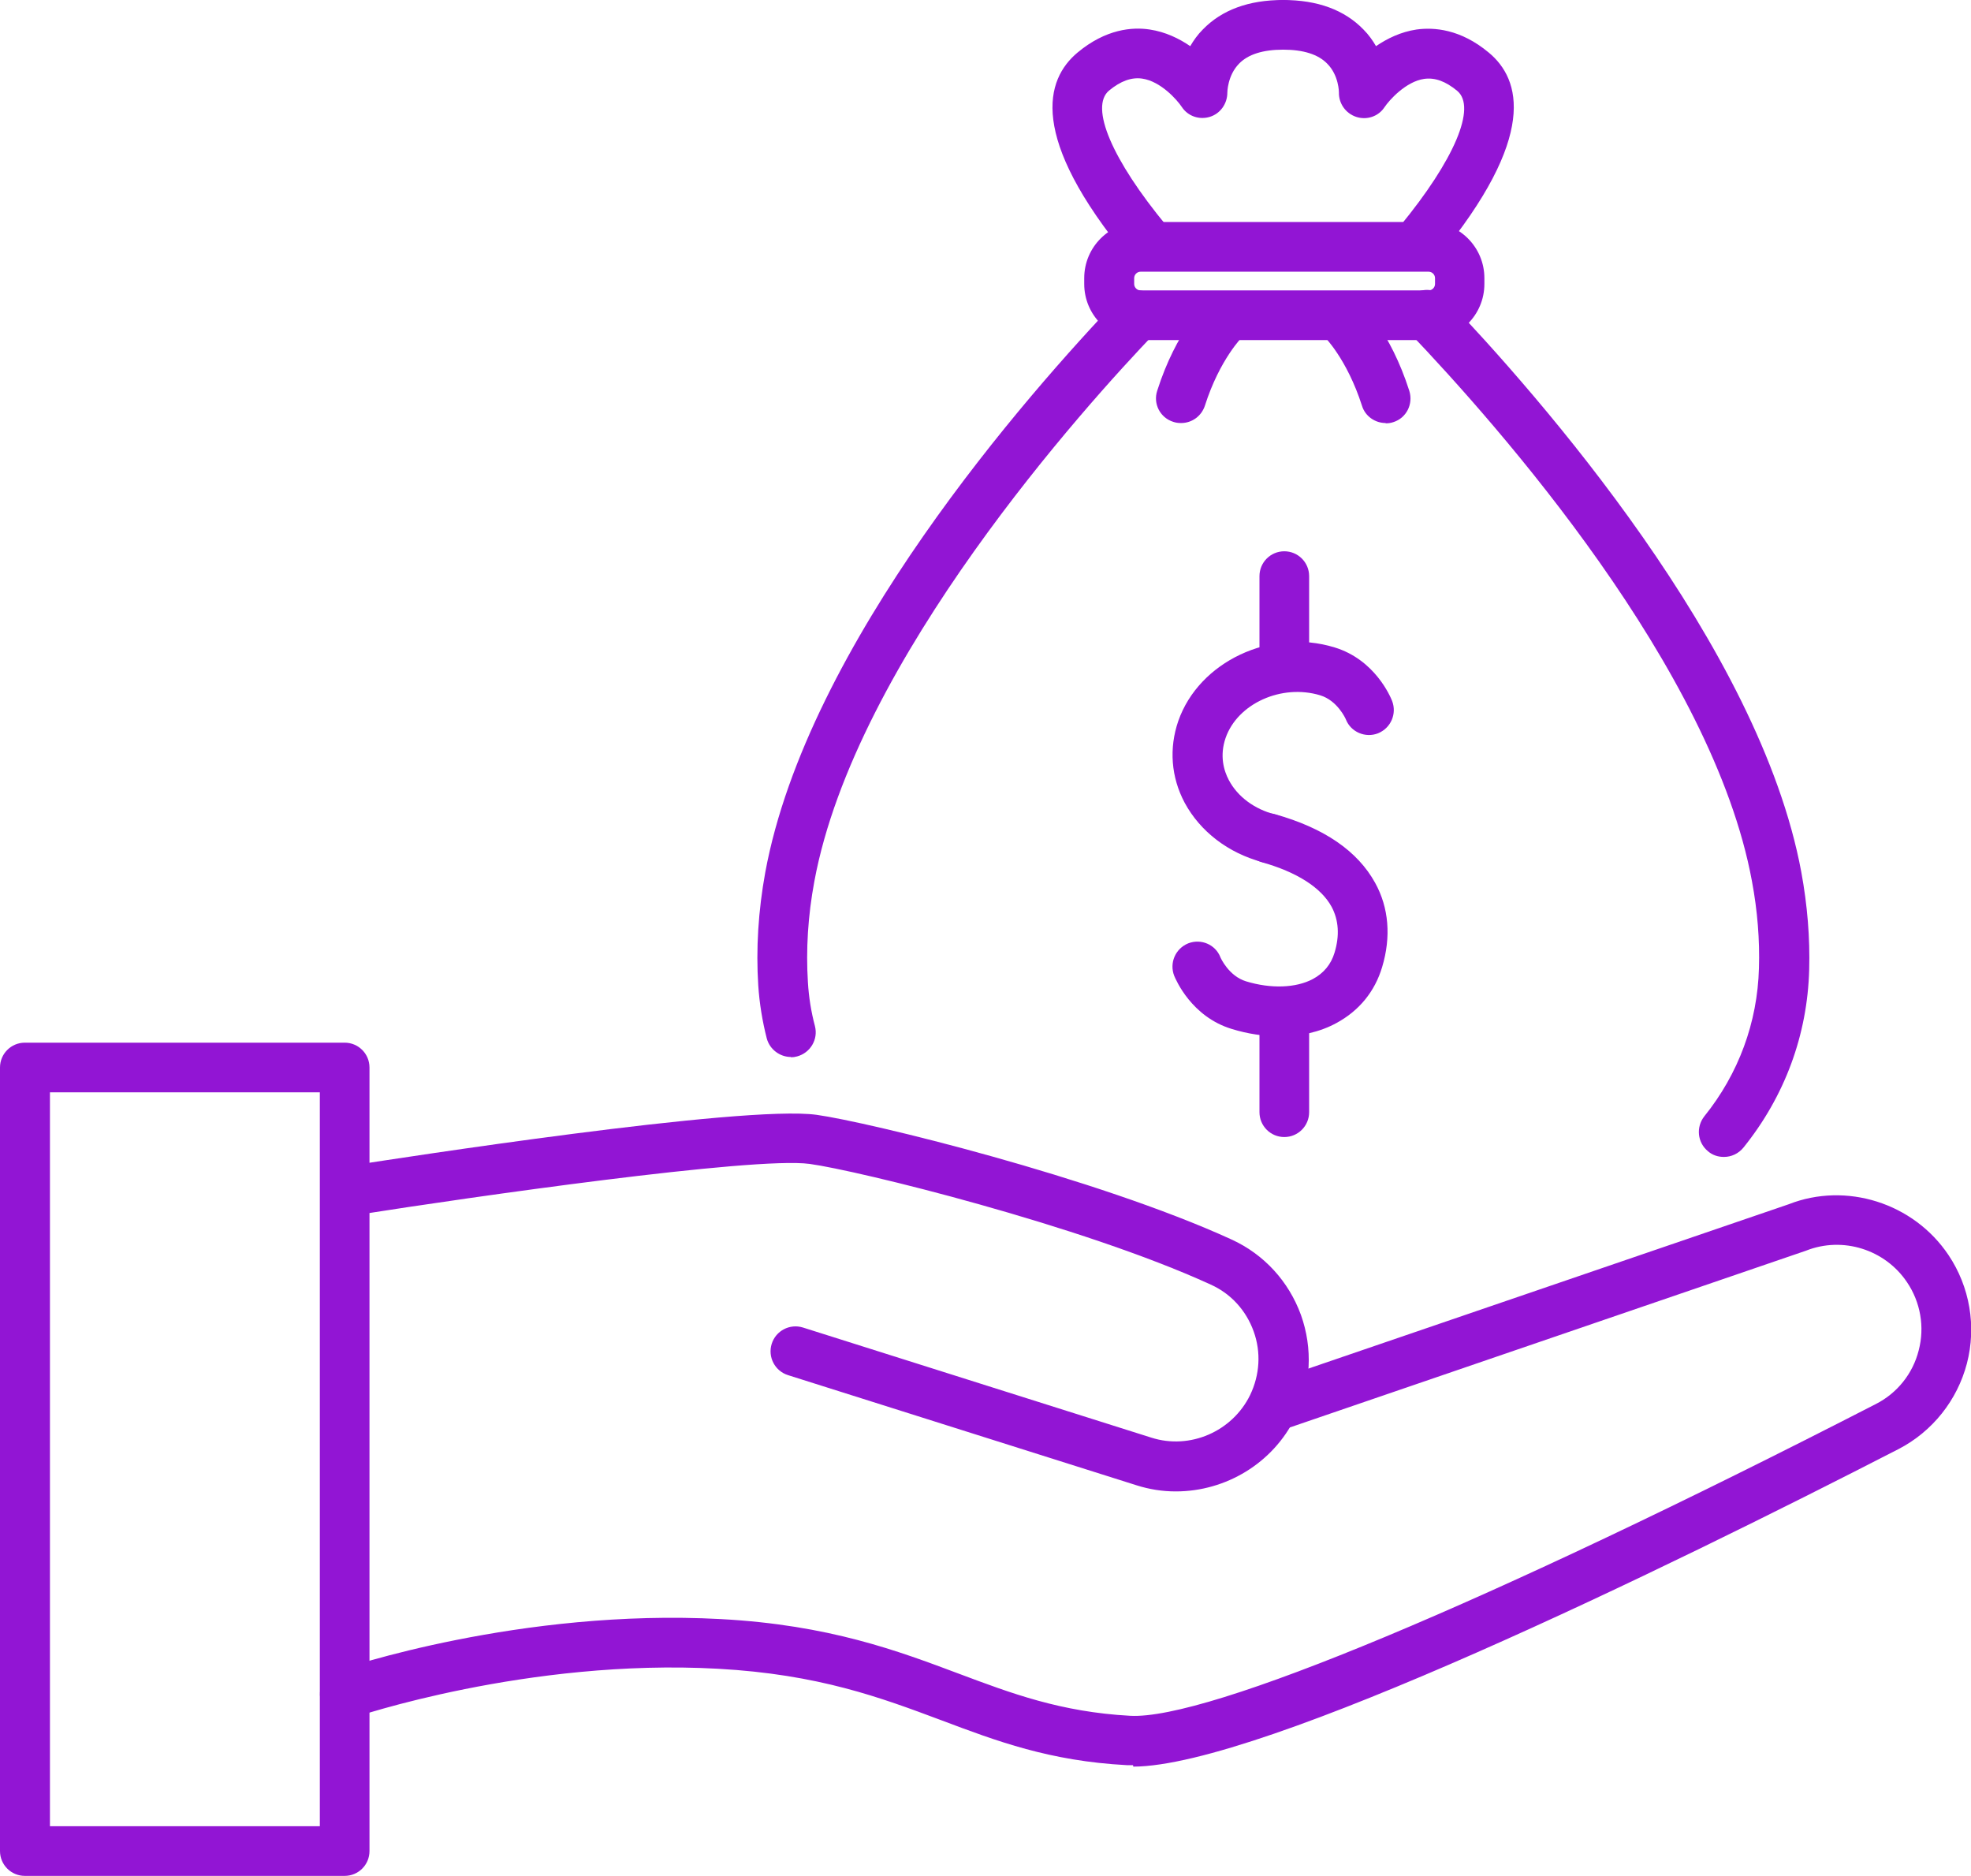
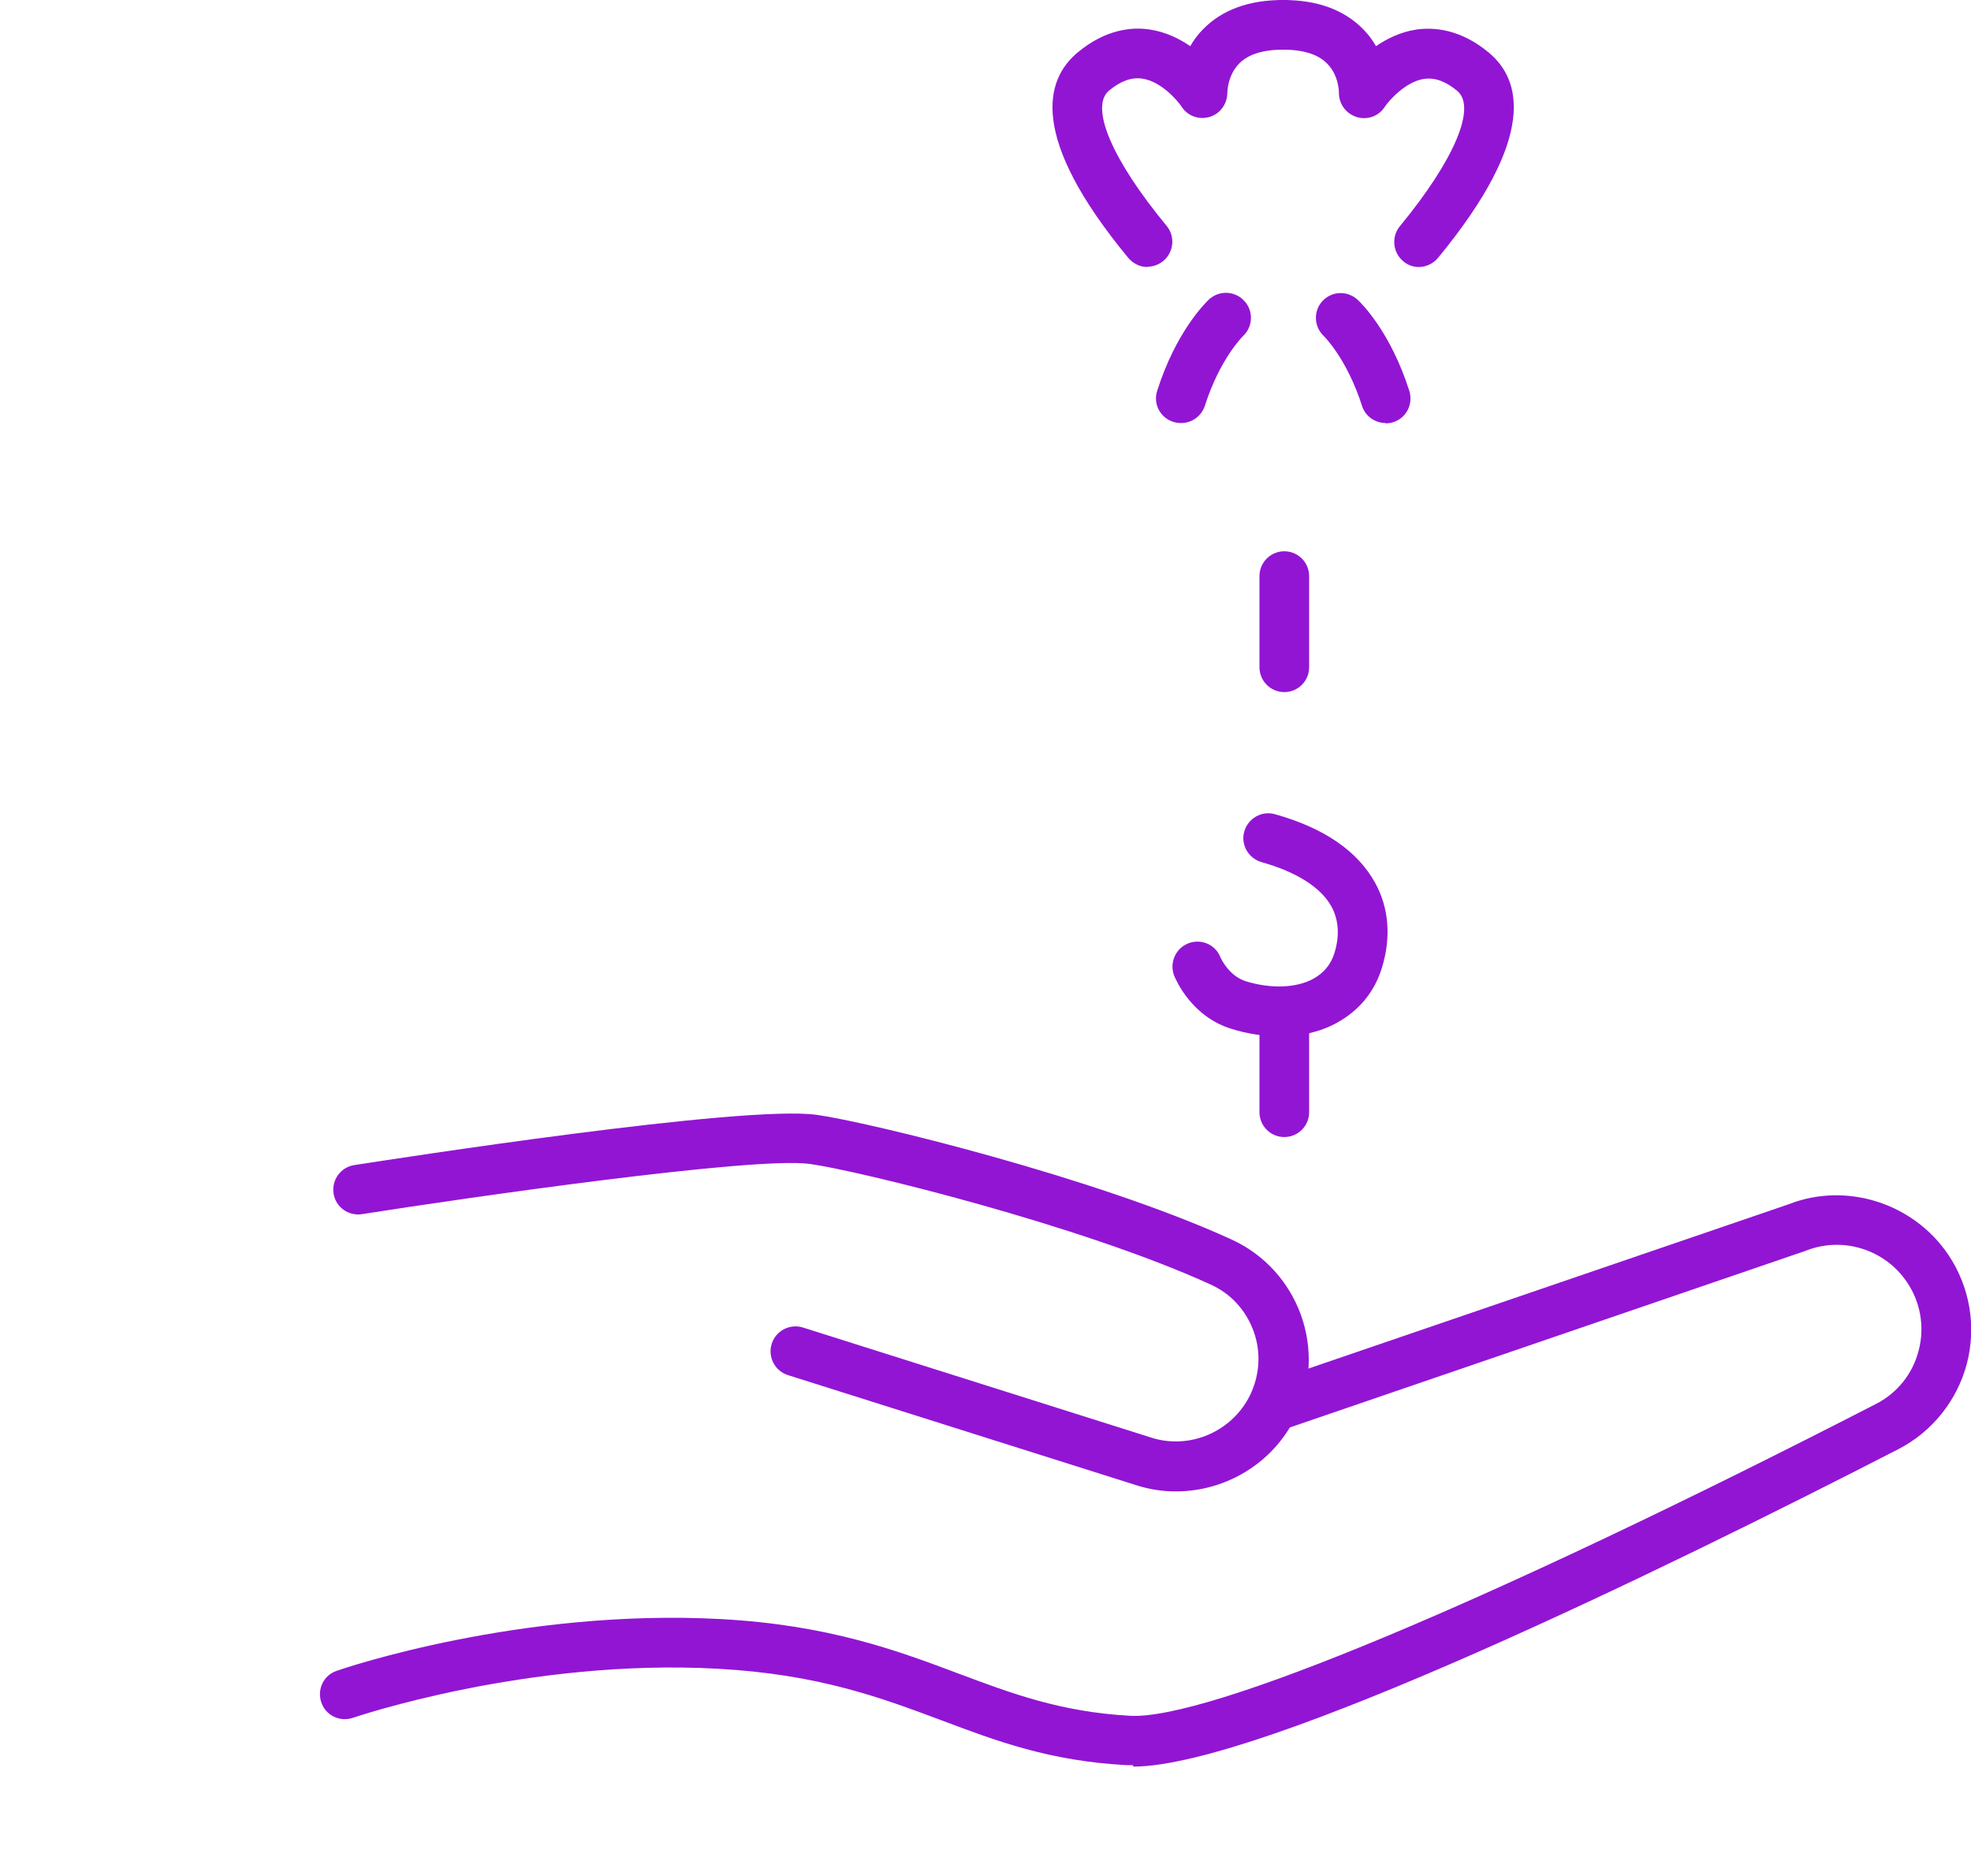
<svg xmlns="http://www.w3.org/2000/svg" id="Layer_2" data-name="Layer 2" viewBox="0 0 67.48 64.21">
  <defs>
    <style>
      .cls-1 {
        fill: #9215d4;
      }
    </style>
  </defs>
  <g id="Layer_1-2" data-name="Layer 1">
    <g>
      <g>
        <g>
          <path class="cls-1" d="M43.8,35.47c-.53,0-1.08-.08-1.63-.25-1.38-.42-1.91-1.68-1.97-1.82-.17-.44.04-.93.48-1.11.44-.17.93.04,1.1.47.01.03.29.65.88.83.85.26,1.71.23,2.29-.08.37-.2.62-.5.74-.9.18-.59.14-1.12-.1-1.57-.36-.66-1.19-1.19-2.4-1.53-.45-.13-.72-.6-.59-1.05.13-.45.6-.72,1.05-.59,1.68.47,2.83,1.26,3.43,2.35.47.85.55,1.85.24,2.88-.25.84-.79,1.5-1.57,1.92-.57.31-1.25.46-1.97.46Z" />
-           <path class="cls-1" d="M43.44,29.54c-.07,0-.15,0-.22-.03-1.17-.31-2.13-1.05-2.66-2.03-.47-.88-.54-1.87-.22-2.8.71-2.03,3.16-3.19,5.35-2.52,1.38.42,1.91,1.68,1.97,1.83.17.44-.04.93-.48,1.11-.43.17-.93-.04-1.1-.47-.01-.03-.29-.65-.88-.83-1.32-.4-2.83.28-3.24,1.46-.21.61-.06,1.12.11,1.44.3.57.88,1,1.59,1.18.46.12.73.59.61,1.04-.1.38-.45.63-.82.63Z" />
          <path class="cls-1" d="M43.97,23.69c-.47,0-.85-.38-.85-.85v-3.12c0-.47.38-.85.85-.85s.85.38.85.85v3.12c0,.47-.38.85-.85.85Z" />
          <path class="cls-1" d="M43.97,38.92c-.47,0-.85-.38-.85-.85v-3.12c0-.47.38-.85.85-.85s.85.38.85.85v3.12c0,.47-.38.85-.85.85Z" />
        </g>
        <path class="cls-1" d="M39.29,9.14c-.25,0-.49-.11-.66-.31-3.43-4.15-2.84-6.11-1.74-7.03.97-.81,1.88-.88,2.47-.79.54.08,1.01.31,1.39.57.11-.19.25-.39.43-.57.65-.67,1.57-1.01,2.75-1.01.47,0,.85.38.85.85s-.38.85-.85.85c-.69,0-1.2.16-1.51.48-.4.41-.4.99-.4.99,0,.38-.24.72-.6.83-.36.11-.75-.02-.96-.34-.16-.24-.72-.88-1.36-.97-.36-.05-.73.08-1.13.41-.67.56.1,2.37,1.97,4.63.3.36.25.9-.11,1.2-.16.13-.35.2-.54.2Z" />
-         <path class="cls-1" d="M27.08,36.18c-.38,0-.73-.26-.83-.64-.15-.59-.25-1.2-.29-1.81-.08-1.25,0-2.55.24-3.87,1.44-7.81,8.96-16.35,12.12-19.66.32-.34.87-.35,1.21-.03.34.33.35.87.03,1.21-2.39,2.49-10.28,11.22-11.68,18.79-.22,1.18-.29,2.34-.22,3.45.03.51.11,1.01.24,1.5.12.46-.16.92-.61,1.04-.07.02-.14.03-.21.03Z" />
-         <path class="cls-1" d="M59.01,39.6c-.19,0-.38-.06-.53-.19-.37-.3-.42-.83-.13-1.2,1.17-1.45,1.82-3.21,1.87-5.07.03-.96-.05-1.97-.24-2.98-1.34-7.28-8.66-15.56-11.74-18.79-.33-.34-.31-.88.03-1.21.34-.33.88-.31,1.21.03,3.19,3.34,10.76,11.93,12.19,19.66.21,1.14.3,2.26.27,3.34-.06,2.24-.84,4.34-2.25,6.09-.17.21-.42.32-.66.32Z" />
        <path class="cls-1" d="M48.58,9.14c-.19,0-.38-.06-.54-.2-.36-.3-.41-.84-.11-1.2,1.86-2.26,2.63-4.07,1.96-4.63-.4-.33-.76-.46-1.13-.41-.63.09-1.2.73-1.36.97-.21.32-.61.45-.97.33-.36-.12-.6-.46-.59-.84h0s0-.58-.4-.98c-.31-.32-.82-.48-1.51-.48-.47,0-.85-.38-.85-.85s.38-.85.85-.85c1.18,0,2.1.34,2.75,1.01.18.18.32.38.43.57.38-.26.85-.49,1.39-.57.59-.08,1.5-.02,2.47.79,1.1.91,1.69,2.87-1.74,7.03-.17.2-.41.31-.66.31Z" />
-         <path class="cls-1" d="M48.9,11.64h-9.86c-1.06,0-1.92-.86-1.92-1.92v-.2c0-1.06.86-1.92,1.92-1.92h9.86c1.06,0,1.92.86,1.92,1.92v.2c0,1.06-.86,1.92-1.92,1.92ZM39.05,9.3c-.12,0-.22.1-.22.22v.2c0,.12.1.22.22.22h9.86c.12,0,.22-.1.22-.22v-.2c0-.12-.1-.22-.22-.22h-9.86Z" />
        <path class="cls-1" d="M40.43,14.48c-.09,0-.17-.01-.26-.04-.45-.14-.7-.62-.55-1.07.65-2.04,1.66-3.01,1.77-3.12.35-.32.89-.3,1.21.05.32.34.3.88-.04,1.2-.02.02-.8.79-1.31,2.39-.12.36-.45.59-.81.59Z" />
        <path class="cls-1" d="M47.44,14.48c-.36,0-.7-.23-.81-.59-.52-1.62-1.3-2.38-1.31-2.39-.34-.32-.36-.86-.04-1.2.32-.34.85-.36,1.2-.04.11.1,1.12,1.08,1.77,3.12.14.45-.1.93-.55,1.07-.09.03-.17.04-.26.04Z" />
      </g>
      <g>
-         <path class="cls-1" d="M11.8,64.21H.85c-.47,0-.85-.38-.85-.85v-26.82c0-.47.38-.85.85-.85h10.95c.47,0,.85.38.85.85v26.82c0,.47-.38.85-.85.85ZM1.71,62.51h9.24v-25.12H1.71v25.12Z" />
        <path class="cls-1" d="M40.25,51.05c-.45,0-.9-.07-1.34-.21l-11.93-3.77c-.45-.14-.7-.62-.56-1.07.14-.45.62-.7,1.07-.56l11.93,3.77c1.32.42,2.77-.21,3.38-1.46.33-.69.38-1.46.12-2.18-.26-.72-.78-1.29-1.47-1.6-4.43-2.03-12.1-3.91-13.73-4.13-1.91-.26-11.71,1.15-15.33,1.72-.46.07-.9-.24-.97-.71-.07-.47.25-.9.71-.97,1.36-.21,13.32-2.07,15.83-1.72,1.74.24,9.56,2.14,14.21,4.27,1.11.51,1.95,1.43,2.37,2.58.41,1.15.35,2.4-.19,3.5-.77,1.58-2.39,2.54-4.09,2.54Z" />
        <path class="cls-1" d="M38.79,60.42c-.07,0-.14,0-.21,0-2.64-.14-4.45-.82-6.36-1.54-2.06-.77-4.19-1.57-7.64-1.76-6.51-.36-12.44,1.66-12.5,1.68-.44.15-.93-.08-1.08-.53-.15-.45.08-.93.53-1.08.25-.09,6.3-2.14,13.15-1.77,3.71.2,6.07,1.09,8.15,1.87,1.79.67,3.48,1.31,5.86,1.44,2.65.15,12.23-3.84,25.53-10.67.73-.37,1.27-1.04,1.47-1.84.21-.8.06-1.65-.4-2.33-.75-1.12-2.2-1.58-3.46-1.08l-17.99,6.16c-.45.15-.93-.09-1.08-.53-.15-.45.09-.93.53-1.08l17.95-6.14c1.96-.77,4.27-.05,5.47,1.74.73,1.09.96,2.44.63,3.71-.33,1.26-1.18,2.33-2.34,2.93-7.96,4.09-21.82,10.86-26.2,10.87Z" />
      </g>
    </g>
  </g>
</svg>